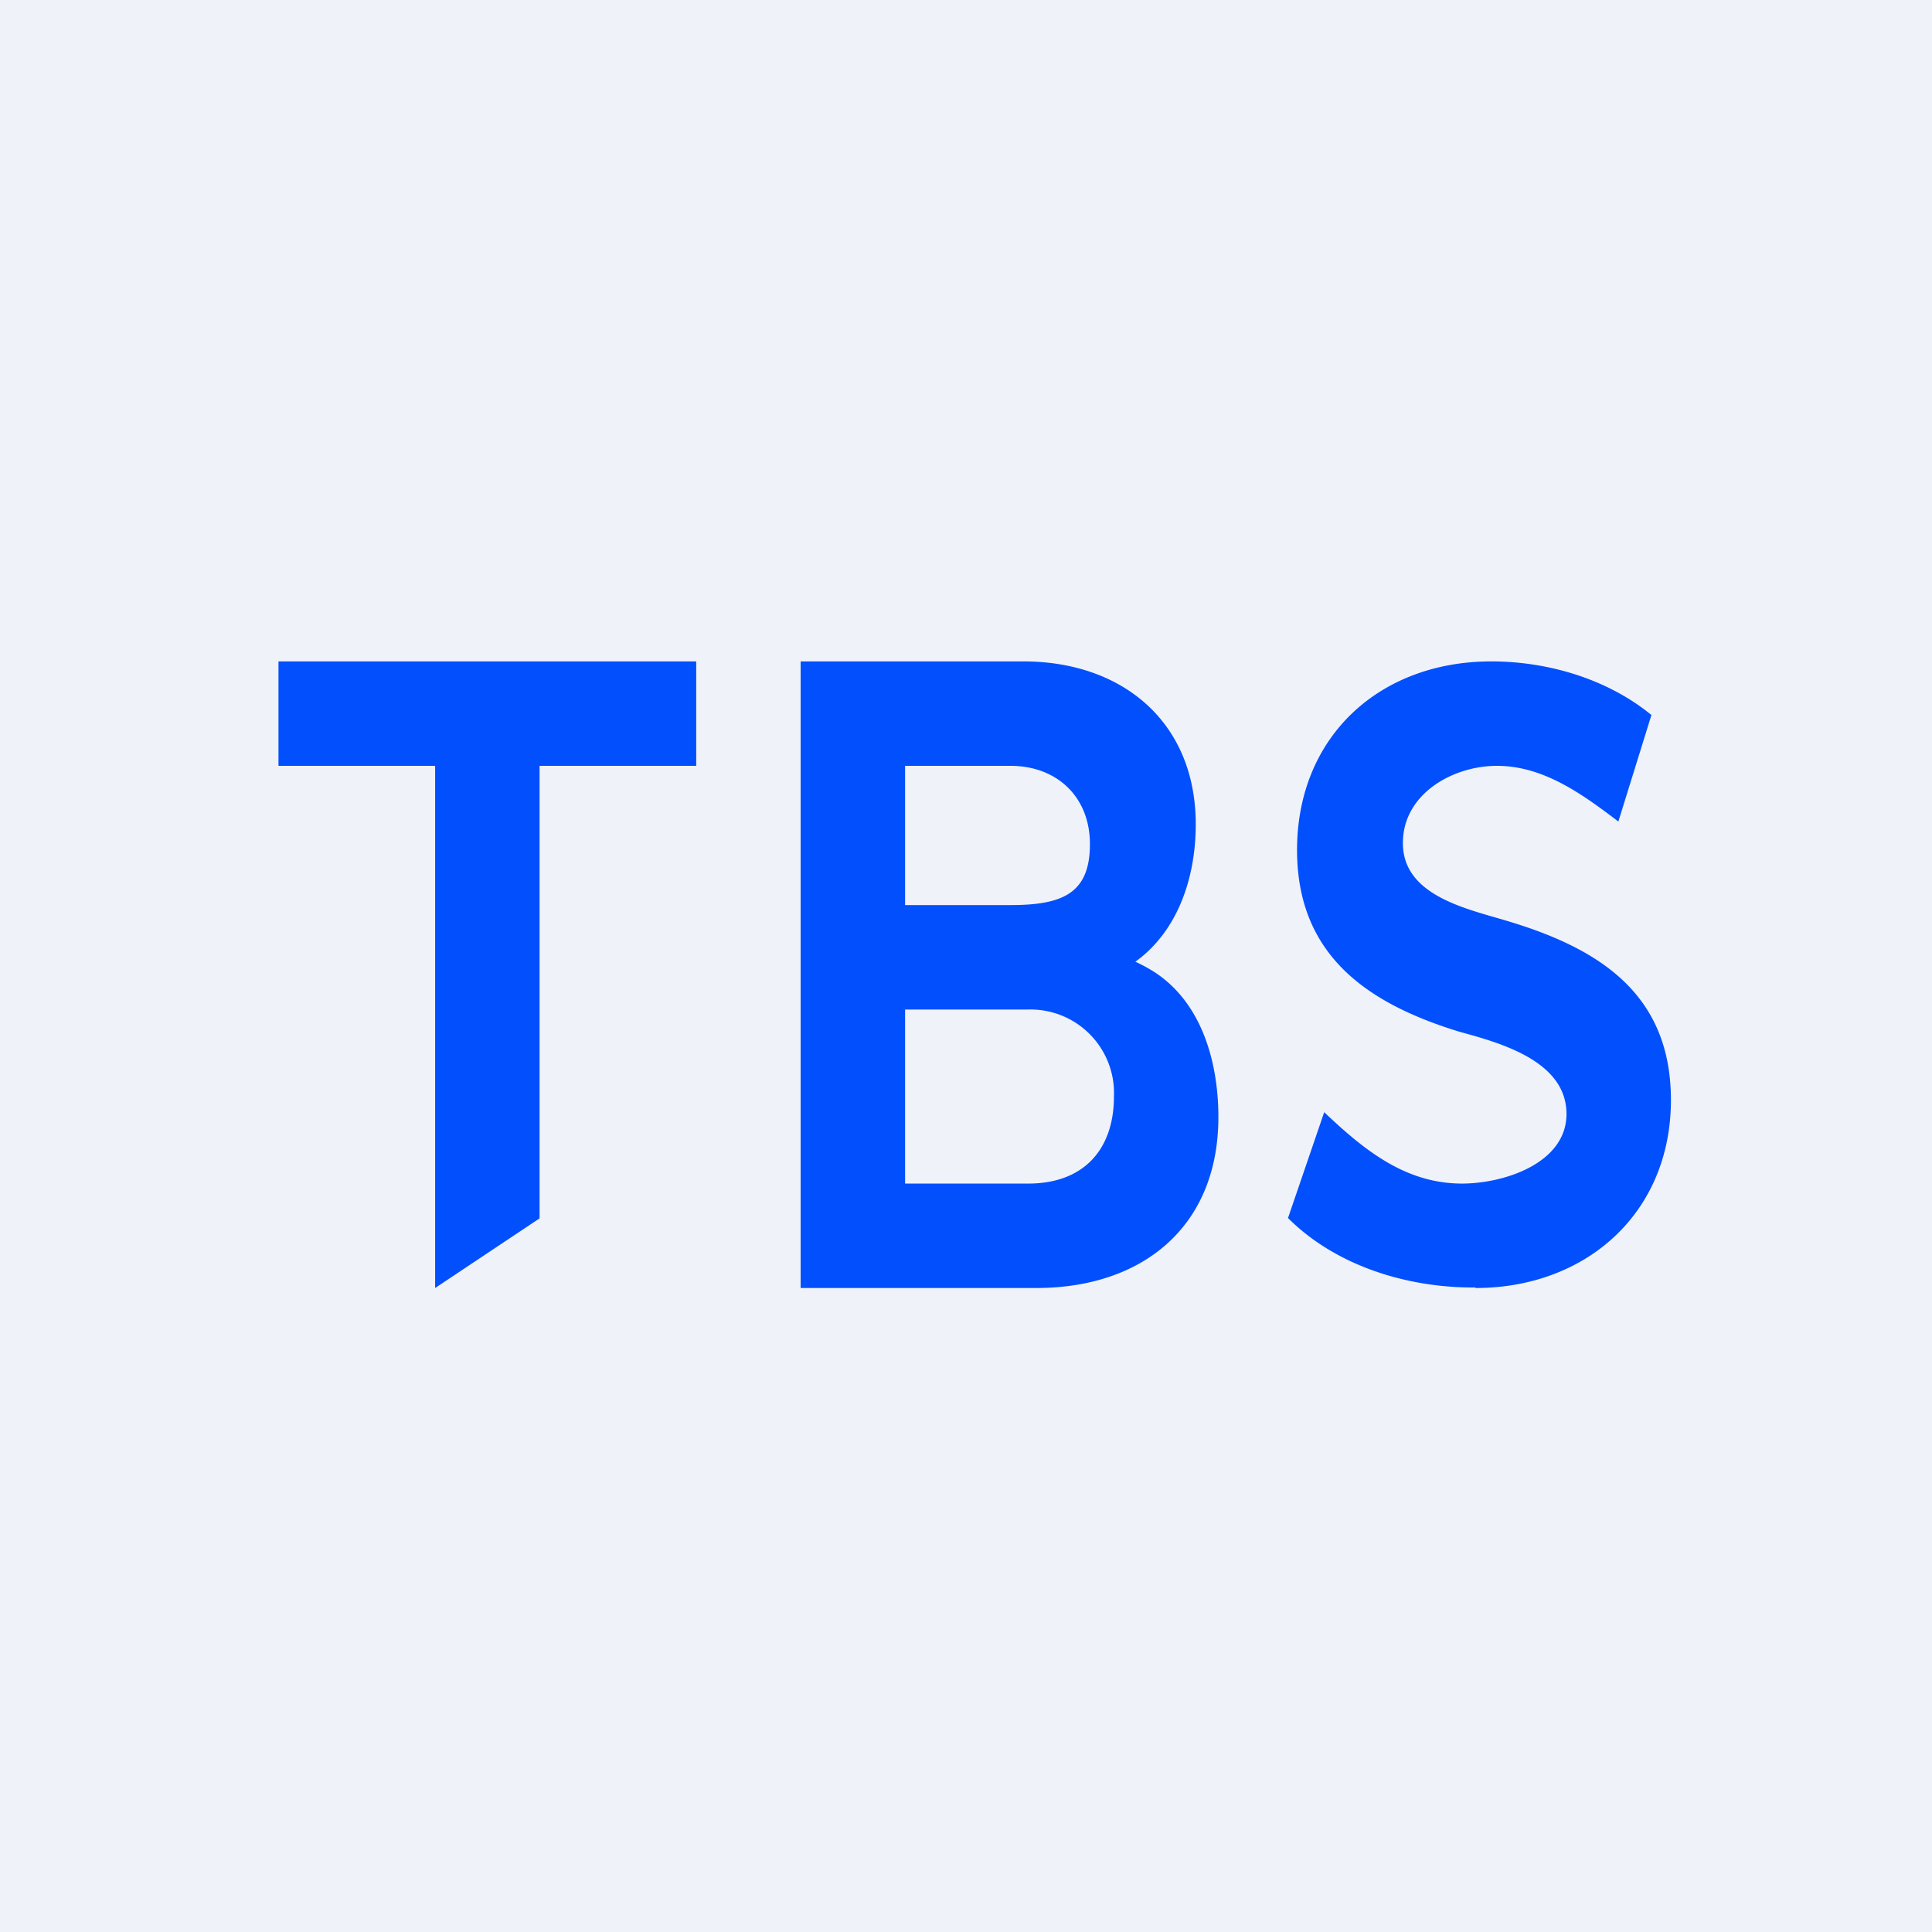
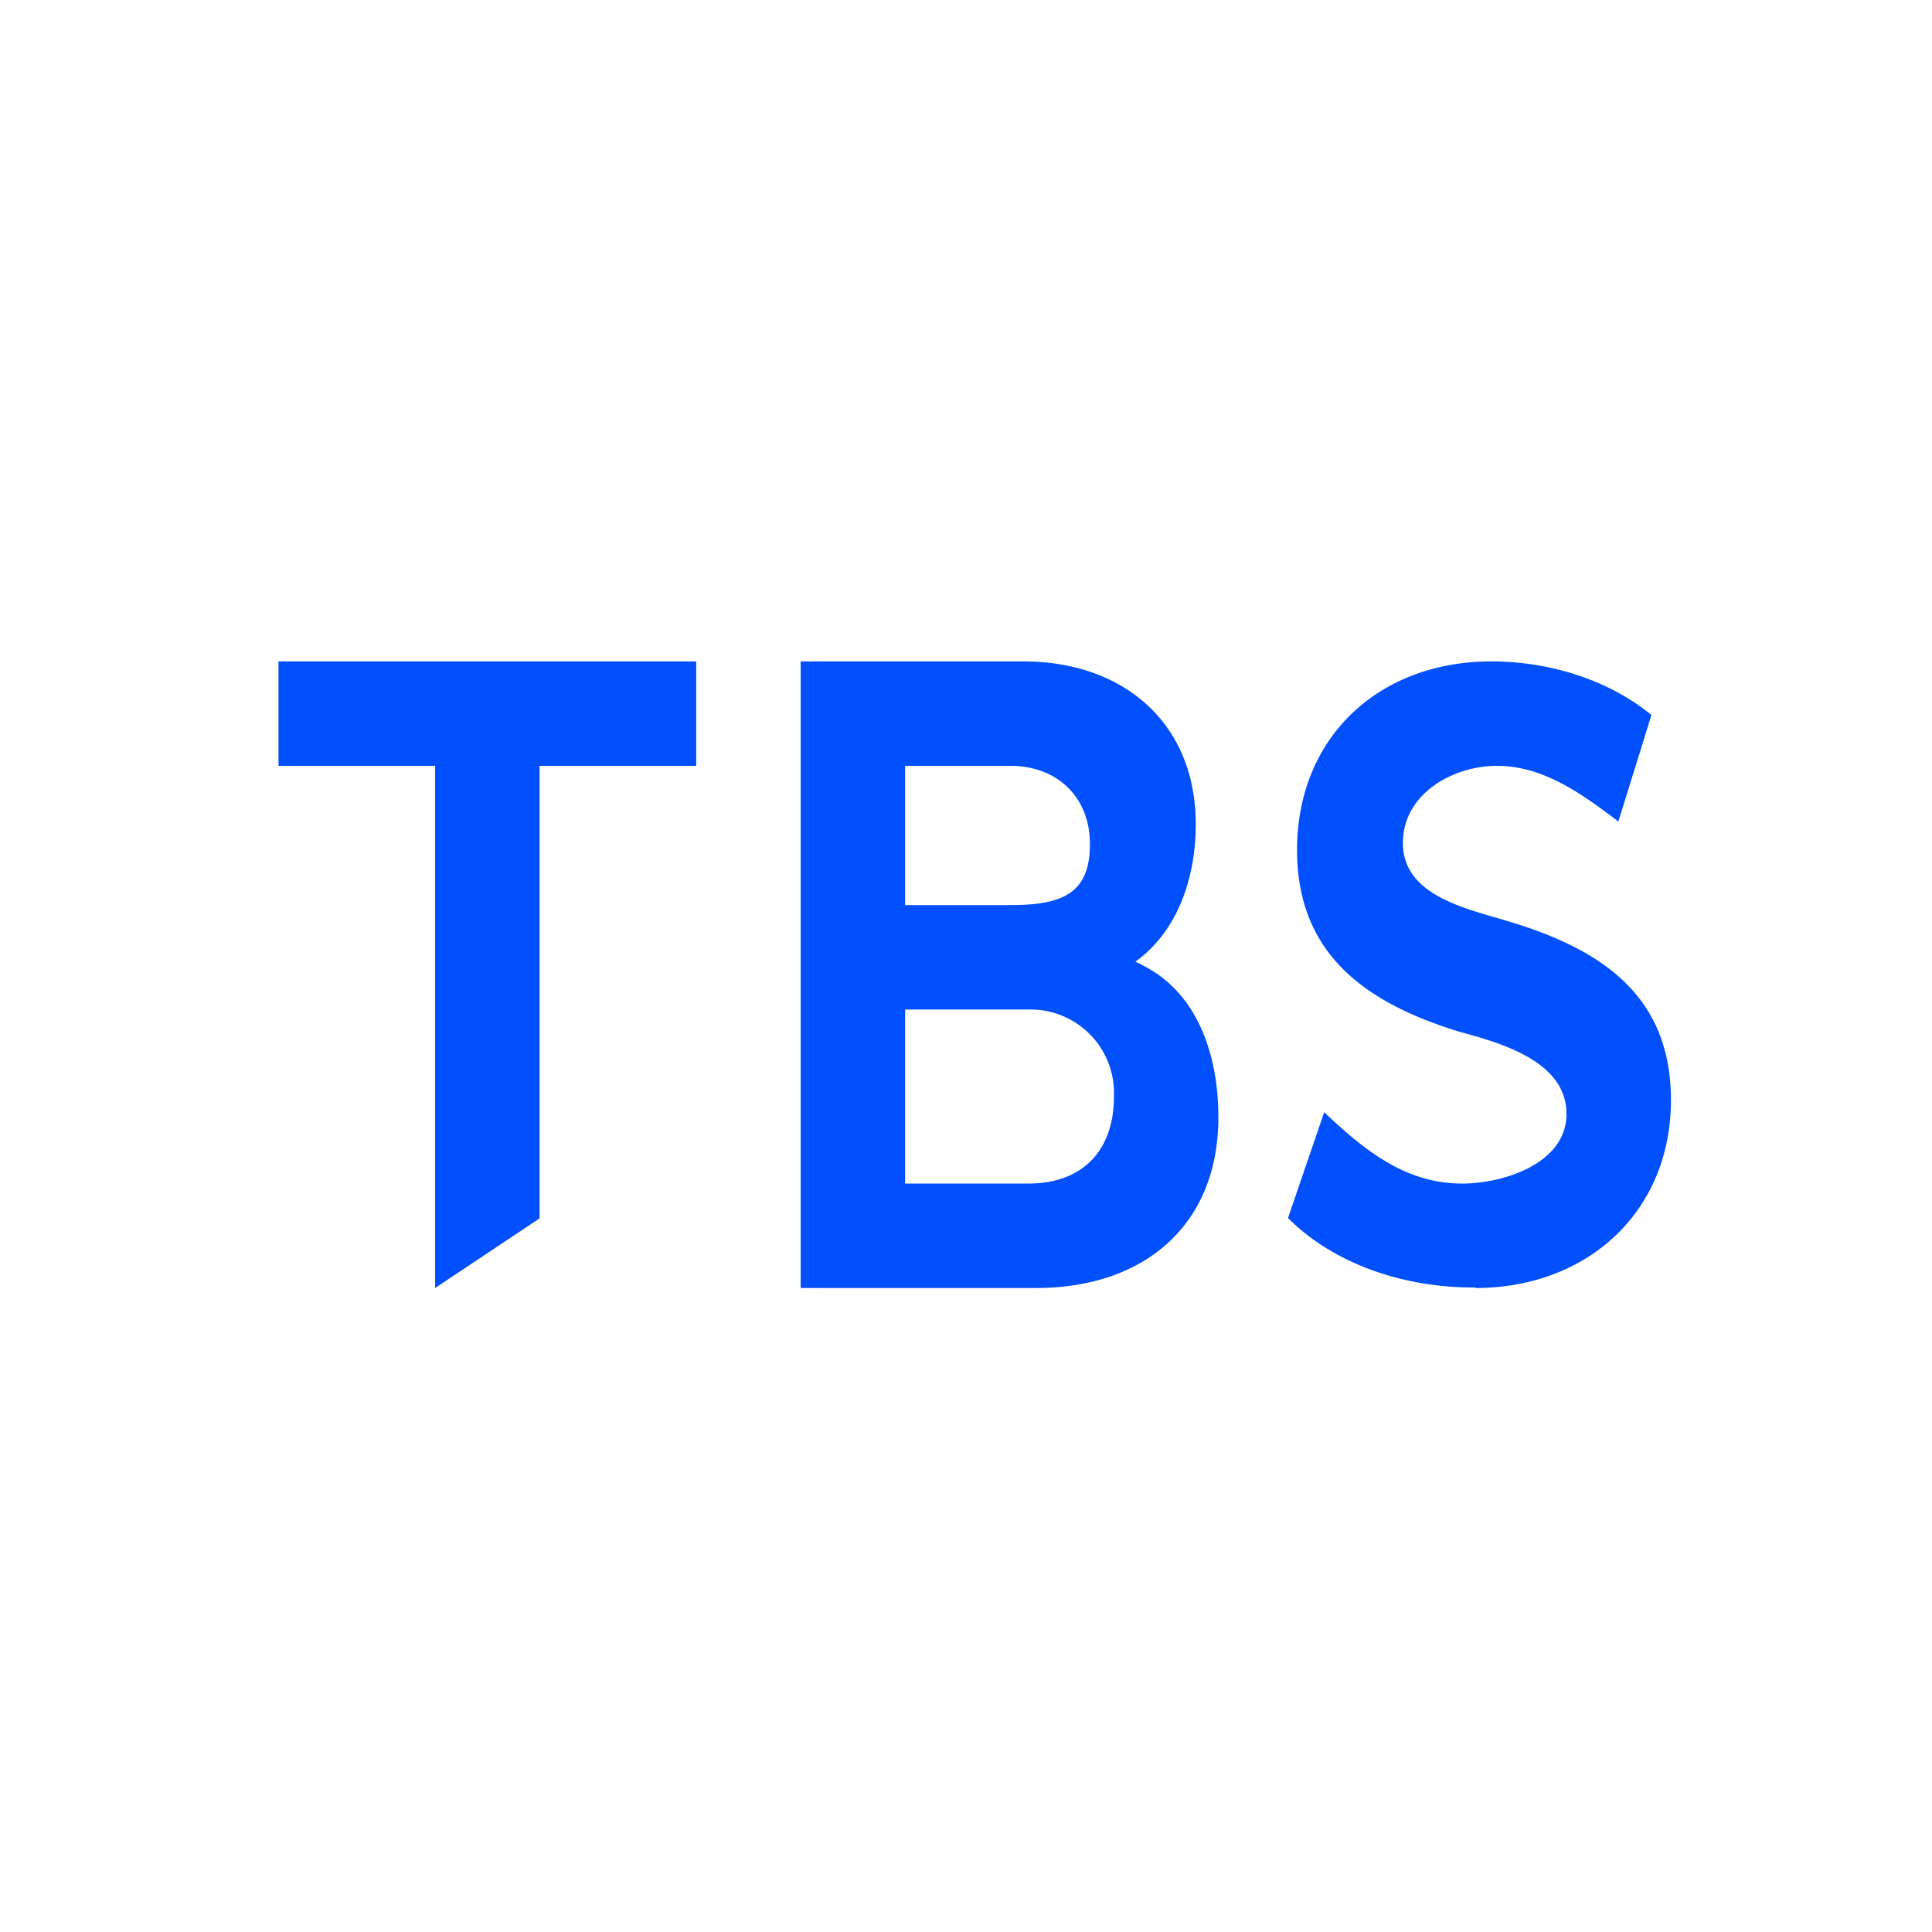
<svg xmlns="http://www.w3.org/2000/svg" viewBox="0 0 55.5 55.5">
-   <path d="M 0,0 H 55.5 V 55.5 H 0 Z" fill="rgb(239, 242, 248)" />
  <path d="M 42.38,36.985 C 40.46,37 38.39,36.38 37,34.99 L 38.04,31.95 C 39.2,33.05 40.38,34 42,34 C 43.2,34 45,33.42 45,32 C 45,30.48 43.1,29.96 41.93,29.64 C 39.28,28.83 37.26,27.44 37.26,24.42 C 37.26,21.16 39.63,19 42.84,19 C 44.46,19 46.17,19.5 47.44,20.54 L 46.49,23.6 C 45.44,22.8 44.33,22 43,22 C 41.74,22 40.3,22.8 40.3,24.22 C 40.3,25.74 42.16,26.11 43.31,26.46 C 45.95,27.25 48,28.56 48,31.6 C 48,34.85 45.56,37 42.39,37 Z M 23,37 V 19 H 29.4 C 32.24,19 34.35,20.74 34.35,23.68 C 34.35,25.23 33.82,26.86 32.45,27.74 C 31.87,28.12 31.2,28.31 30.44,28.31 L 30.79,27.25 C 31.62,27.25 32.35,27.45 32.99,27.82 C 34.49,28.67 35,30.46 35,32.09 C 35,35.24 32.82,37 29.77,37 H 23 Z M 26,34 H 29.54 C 31.14,34 32,33.01 32,31.5 A 2.4,2.4 0 0,0 29.54,29 H 25.8 V 26 H 29.03 C 30.53,26 31.31,25.66 31.31,24.25 C 31.31,22.88 30.35,22 29.03,22 H 26 V 34 Z M 12.5,37 V 22 H 8 V 19 H 20 V 22 H 15.5 V 35 L 12.5,37 Z" fill="rgb(1, 79, 253)" />
</svg>